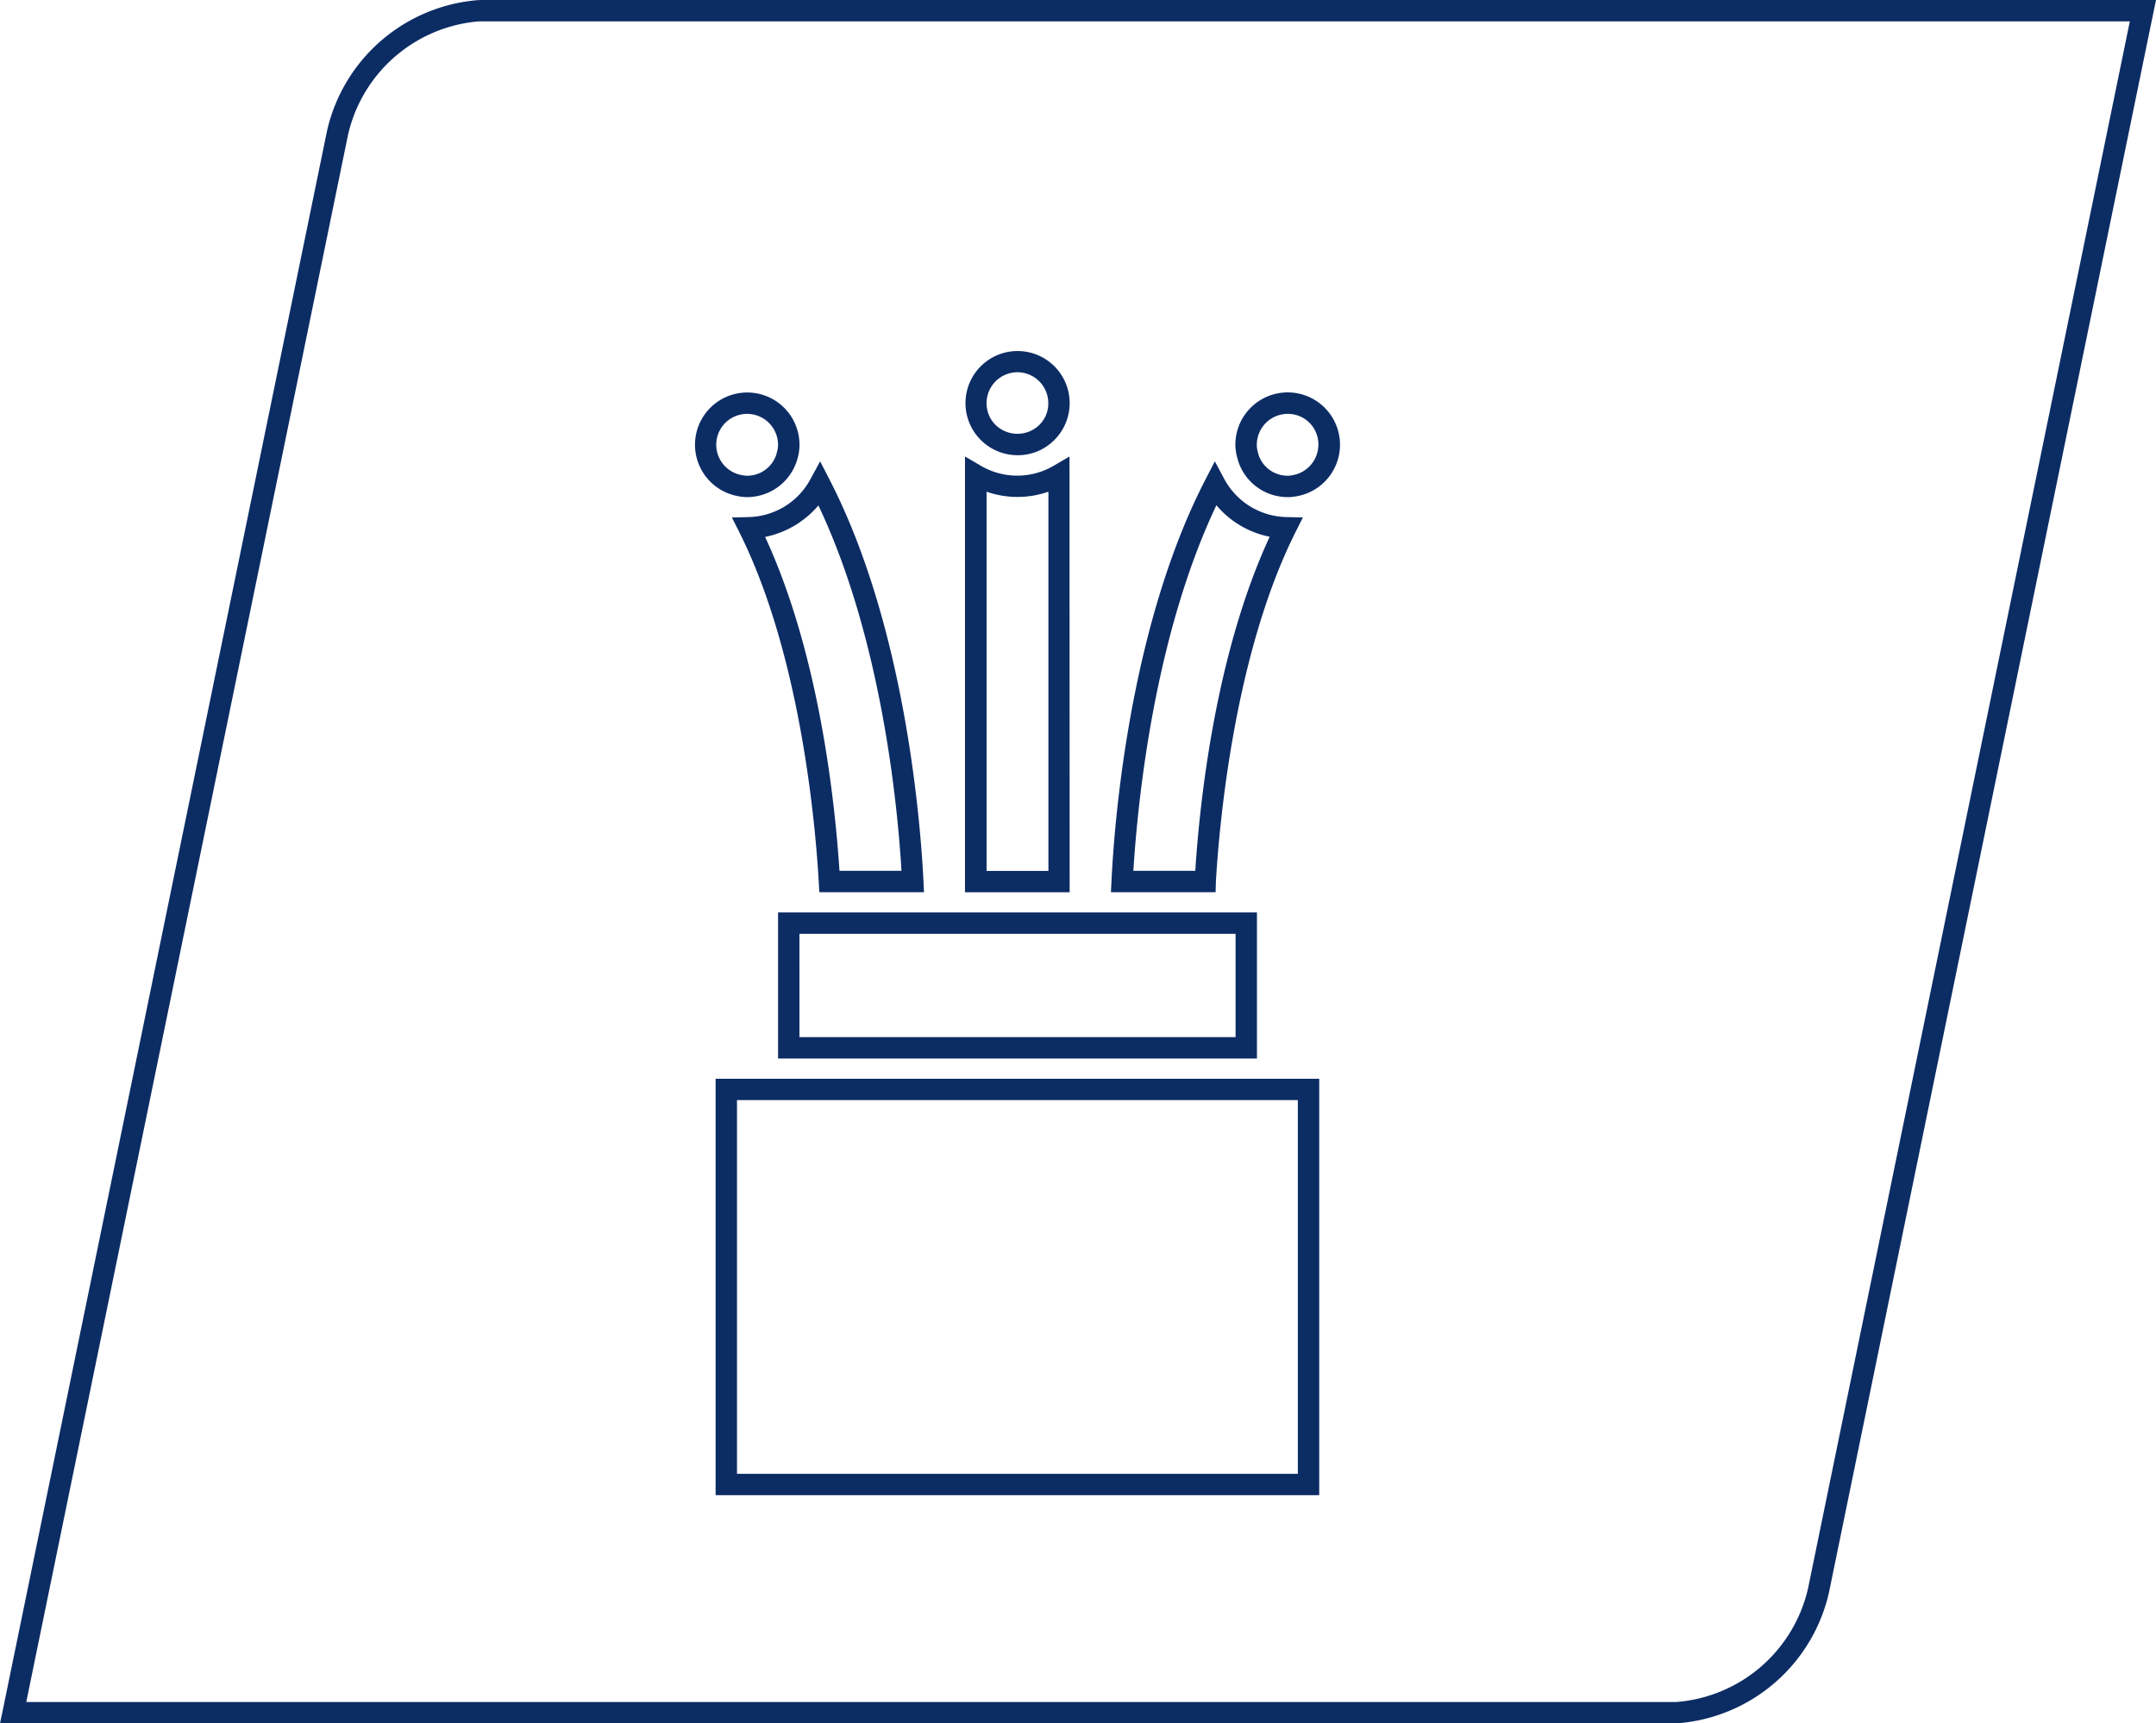
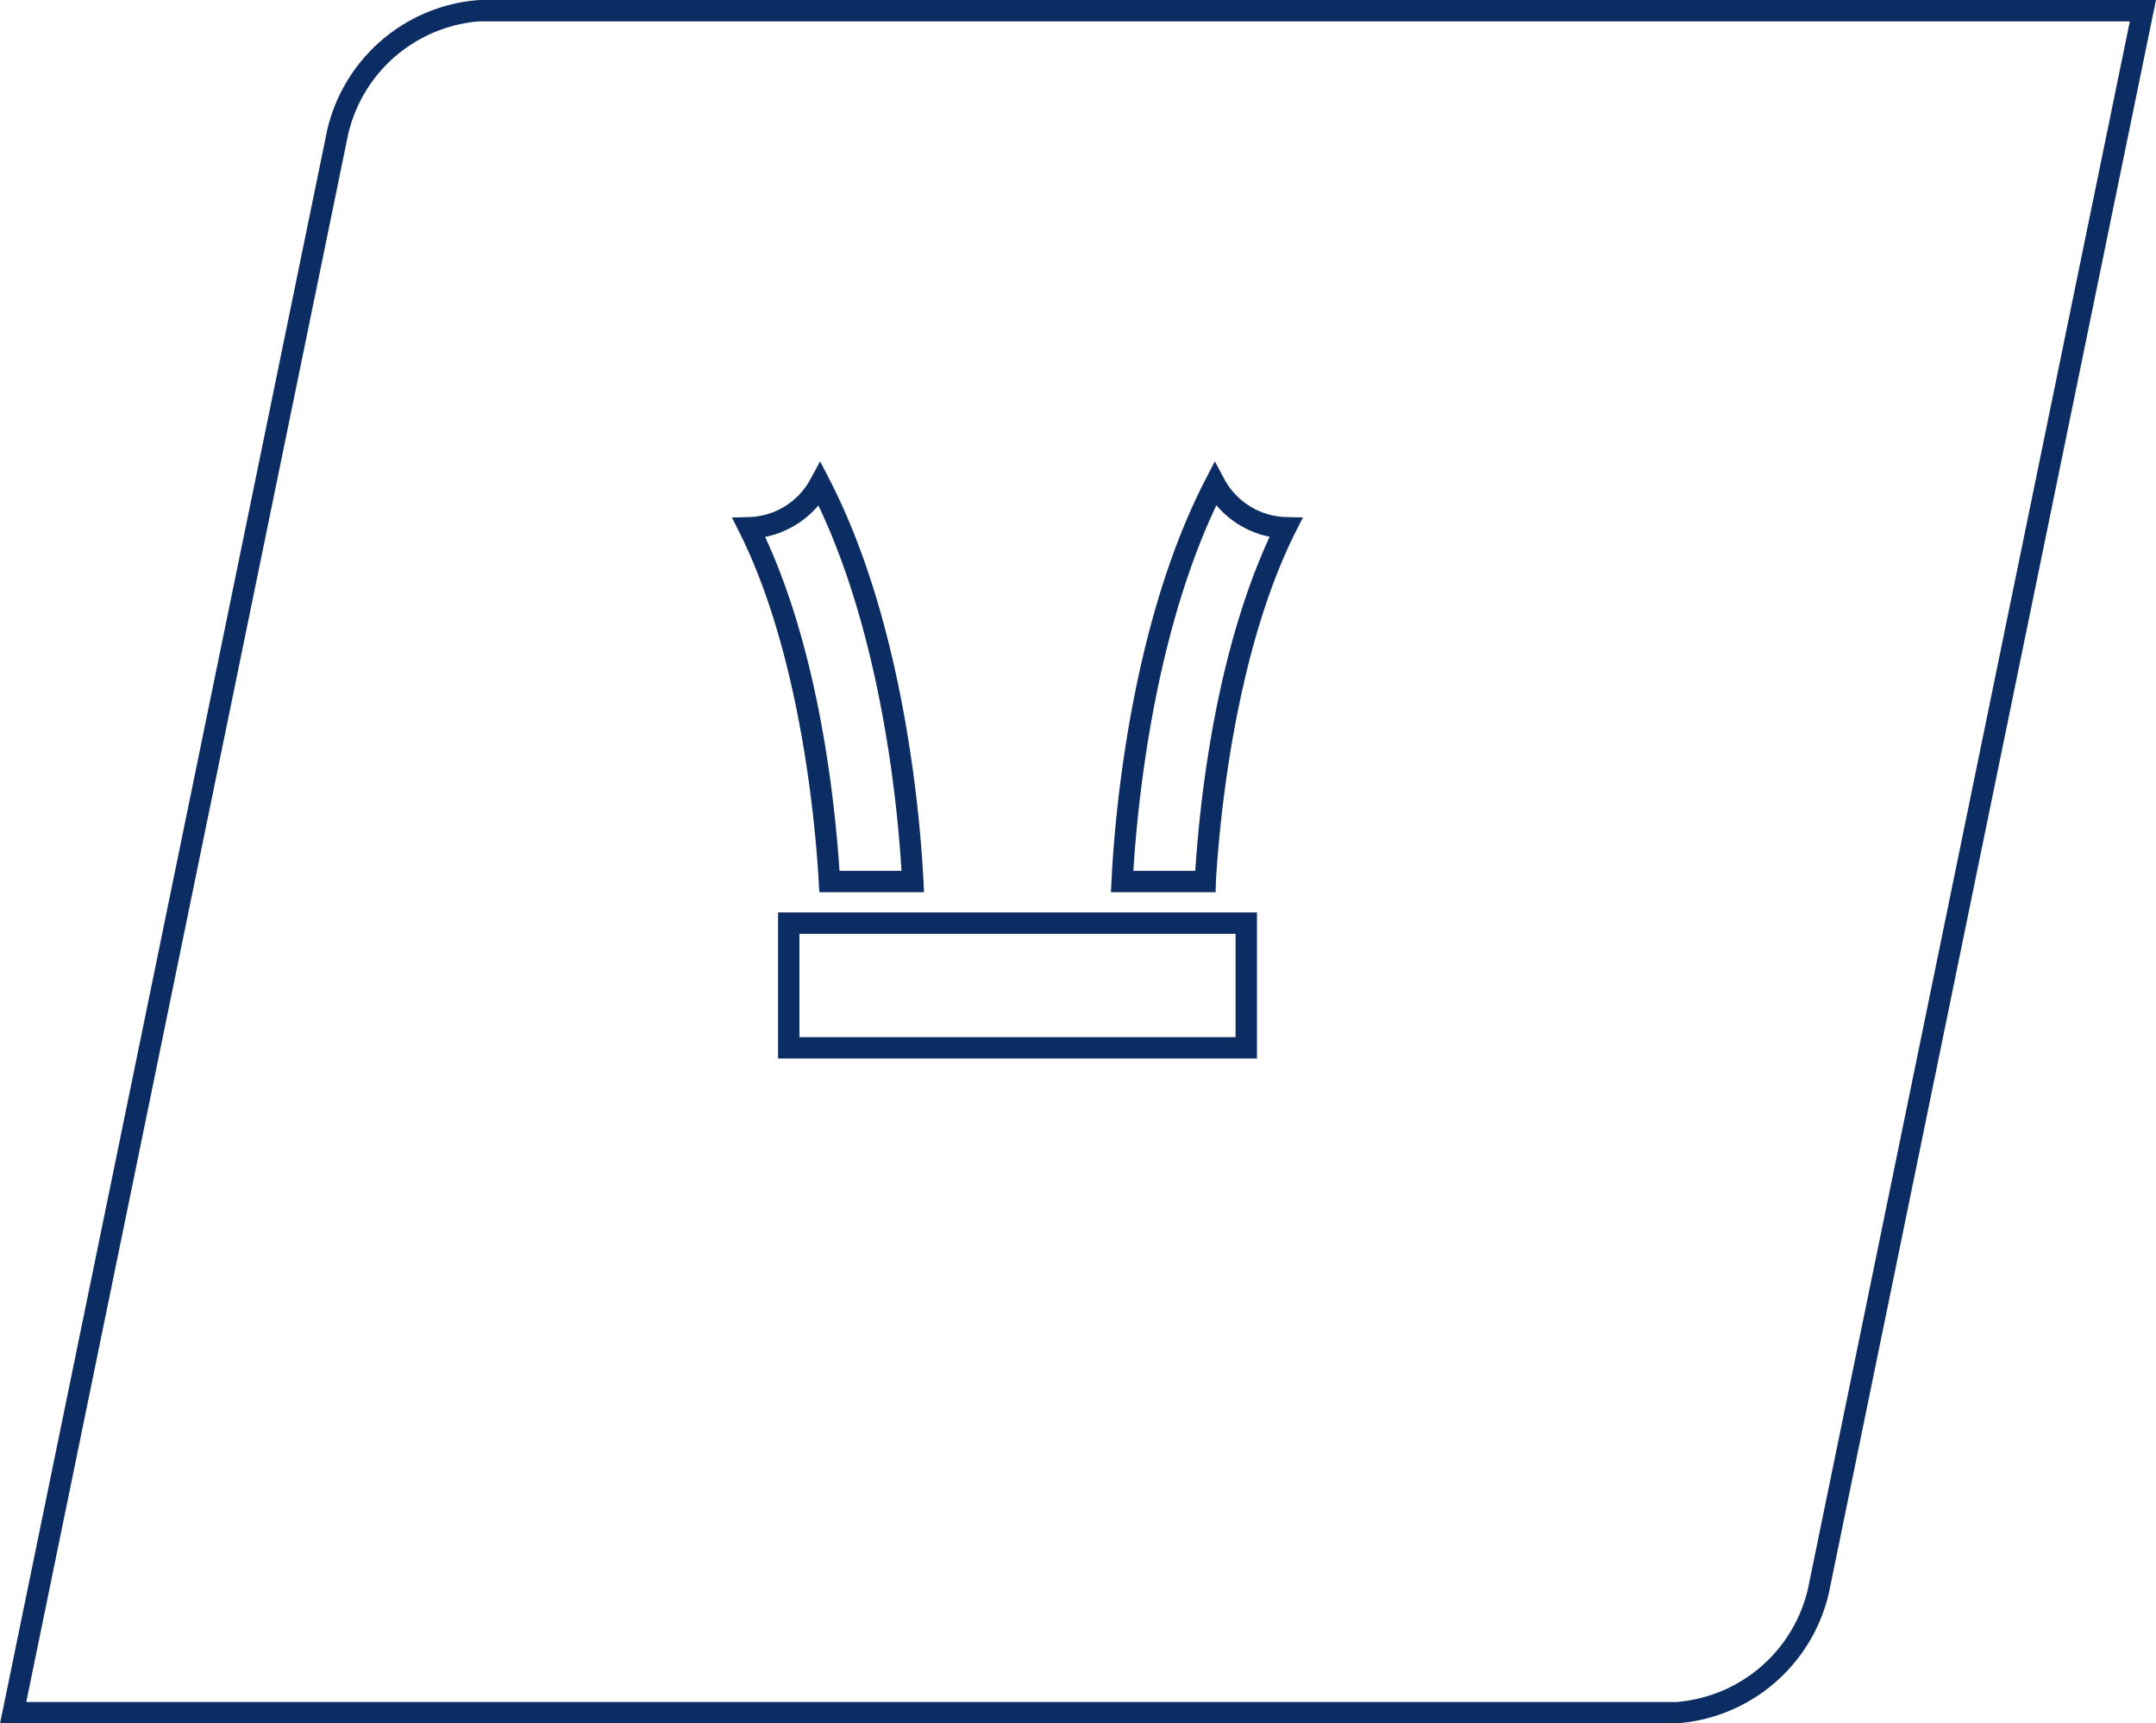
<svg xmlns="http://www.w3.org/2000/svg" viewBox="0 0 113.293 90.563">
  <defs>
    <style>.a{fill:#0c2c64;}</style>
  </defs>
  <g transform="translate(0 0)">
    <path class="a" d="M563.912,265.233H475.82l.142-.674,17.046-83.029a8.862,8.862,0,0,1,7.916-6.853l.157-.007h88.032l-.509,2.472-16.679,81.231a8.861,8.861,0,0,1-7.916,6.853ZM477.2,264.11h86.714a7.717,7.717,0,0,0,6.913-5.962l16.911-82.355H500.985a7.7,7.7,0,0,0-6.875,5.954Z" transform="translate(-475.82 -174.67)" />
    <g transform="translate(36.511 18.439)">
-       <path class="a" d="M565.249,207.707a2.73,2.73,0,0,1-2.6-1.88l-.052-.187a2.585,2.585,0,0,1-.1-.682,2.749,2.749,0,1,1,3.123,2.719A1.947,1.947,0,0,1,565.249,207.707Zm0-4.374a1.624,1.624,0,0,0-1.625,1.625,1.26,1.26,0,0,0,.052.374l.045.172a1.606,1.606,0,0,0,1.52,1.079.7.7,0,0,0,.18-.015,1.635,1.635,0,0,0,1.438-1.61A1.6,1.6,0,0,0,565.249,203.333Z" transform="translate(-534.092 -200.023)" />
      <path class="a" d="M555.575,246.367H530.41V238.69h25.165Zm-24.041-1.123h22.918v-5.43H531.533Z" transform="translate(-526.036 -209.181)" />
-       <path class="a" d="M546.286,204.772a2.737,2.737,0,1,1,1.82-.689A2.682,2.682,0,0,1,546.286,204.772Zm0-4.359a1.624,1.624,0,0,0-1.625,1.625,1.59,1.59,0,0,0,.524,1.191,1.652,1.652,0,0,0,2.172.022l.008-.007a1.569,1.569,0,0,0,.539-1.206A1.622,1.622,0,0,0,546.286,200.413Z" transform="translate(-529.33 -199.29)" />
-       <path class="a" d="M527.319,207.707a2.2,2.2,0,0,1-.449-.045,2.745,2.745,0,1,1,3.2-2.7,2.441,2.441,0,0,1-.1.7l-.037.135A2.751,2.751,0,0,1,527.319,207.707Zm0-4.374a1.621,1.621,0,0,0-.262,3.221,1.455,1.455,0,0,0,.262.03,1.61,1.61,0,0,0,1.535-1.116l.03-.12a1.45,1.45,0,0,0,.06-.389A1.629,1.629,0,0,0,527.319,203.333Z" transform="translate(-524.57 -200.023)" />
-       <path class="a" d="M557.748,272.244H526.03V250.36h31.718Zm-30.595-1.123h29.471V251.483H527.153Z" transform="translate(-524.937 -212.111)" />
      <path class="a" d="M559.267,229.681h-5.5l.03-.592c.142-2.988.929-13.339,4.943-21.105l.487-.944.5.936a3.8,3.8,0,0,0,3.243,1.992l.884.022-.4.794c-3.28,6.561-4.022,15.721-4.172,18.364Zm-4.321-1.123H558.2c.232-3.625,1.056-11.4,3.909-17.555a4.916,4.916,0,0,1-2.8-1.655C555.987,216.349,555.156,225.172,554.946,228.557Z" transform="translate(-531.901 -201.236)" />
-       <path class="a" d="M549.027,229.6h-5.5V206.7l.846.494a3.778,3.778,0,0,0,3.8,0l.846-.494Zm-4.366-1.123h3.25V208.55a4.936,4.936,0,0,1-3.25,0Z" transform="translate(-529.33 -201.15)" />
      <path class="a" d="M537.266,229.681h-5.5l-.03-.532c-.15-2.651-.884-11.8-4.164-18.364l-.4-.794.884-.022a3.786,3.786,0,0,0,3.243-1.992l.509-.936.487.944c4.007,7.767,4.793,18.117,4.943,21.105Zm-4.441-1.123h3.258c-.2-3.385-1.041-12.2-4.366-19.2a4.957,4.957,0,0,1-2.8,1.655C531.769,217.166,532.585,224.932,532.825,228.557Z" transform="translate(-525.223 -201.236)" />
    </g>
  </g>
</svg>